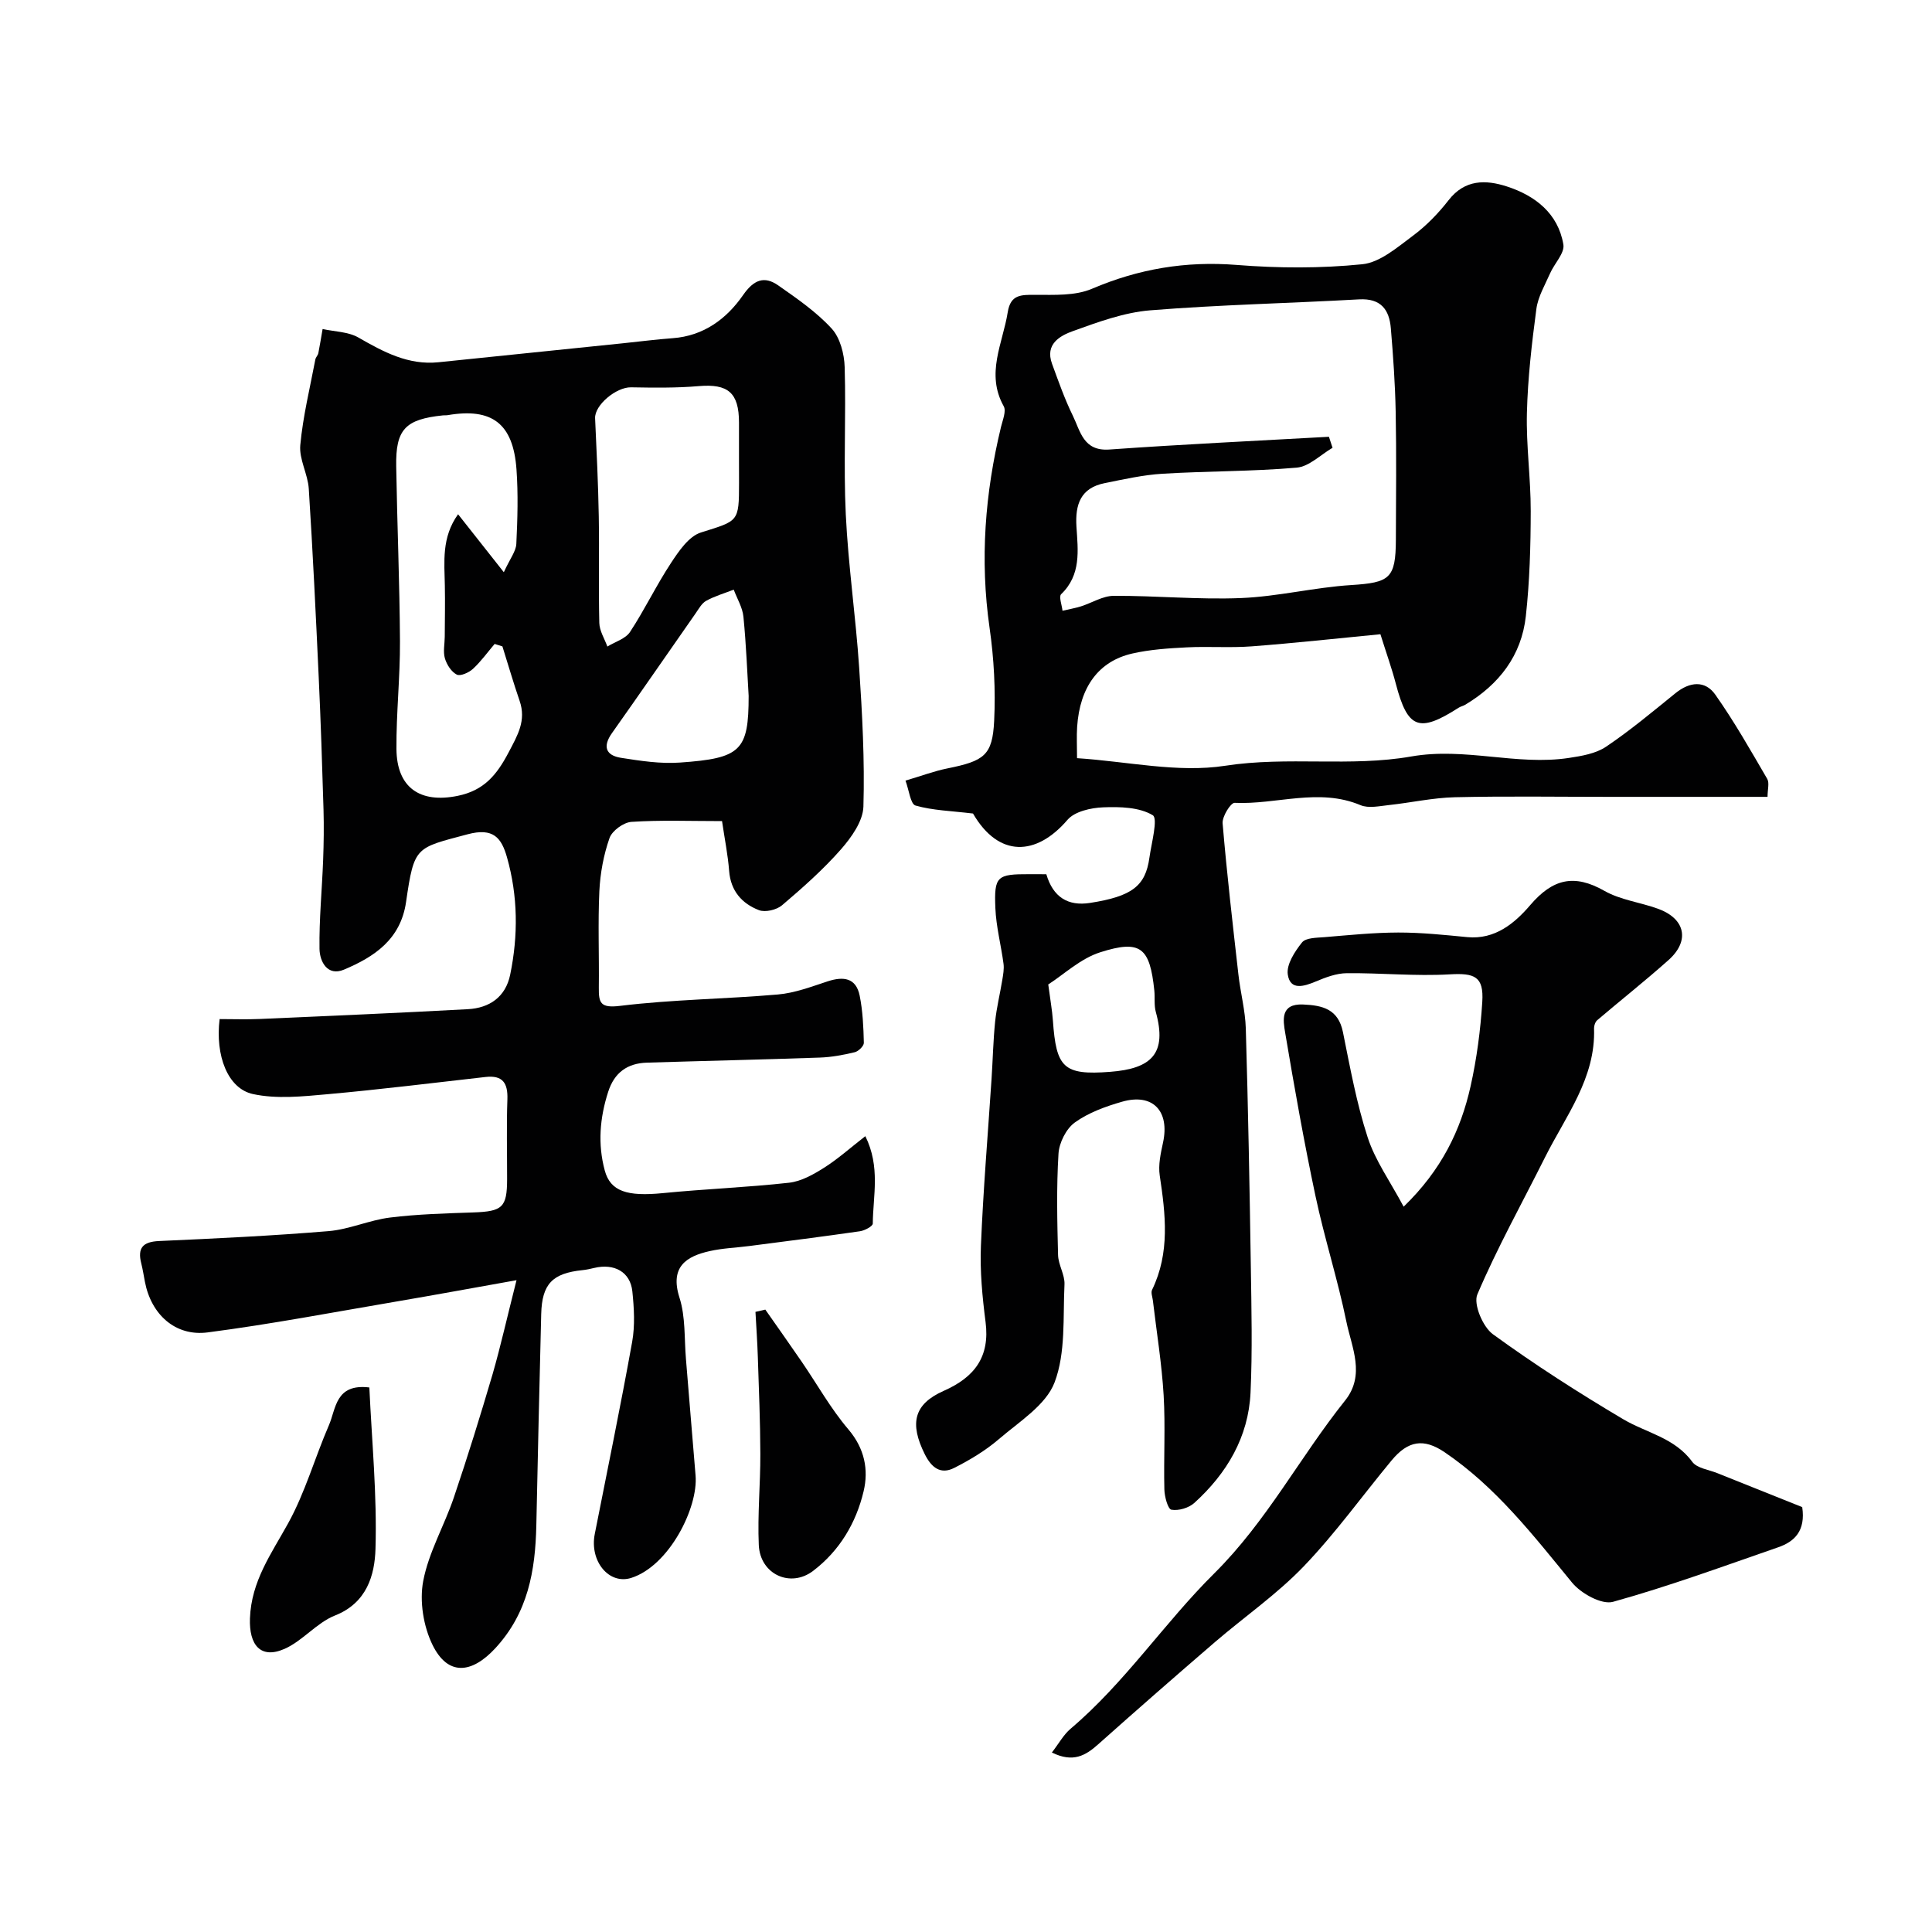
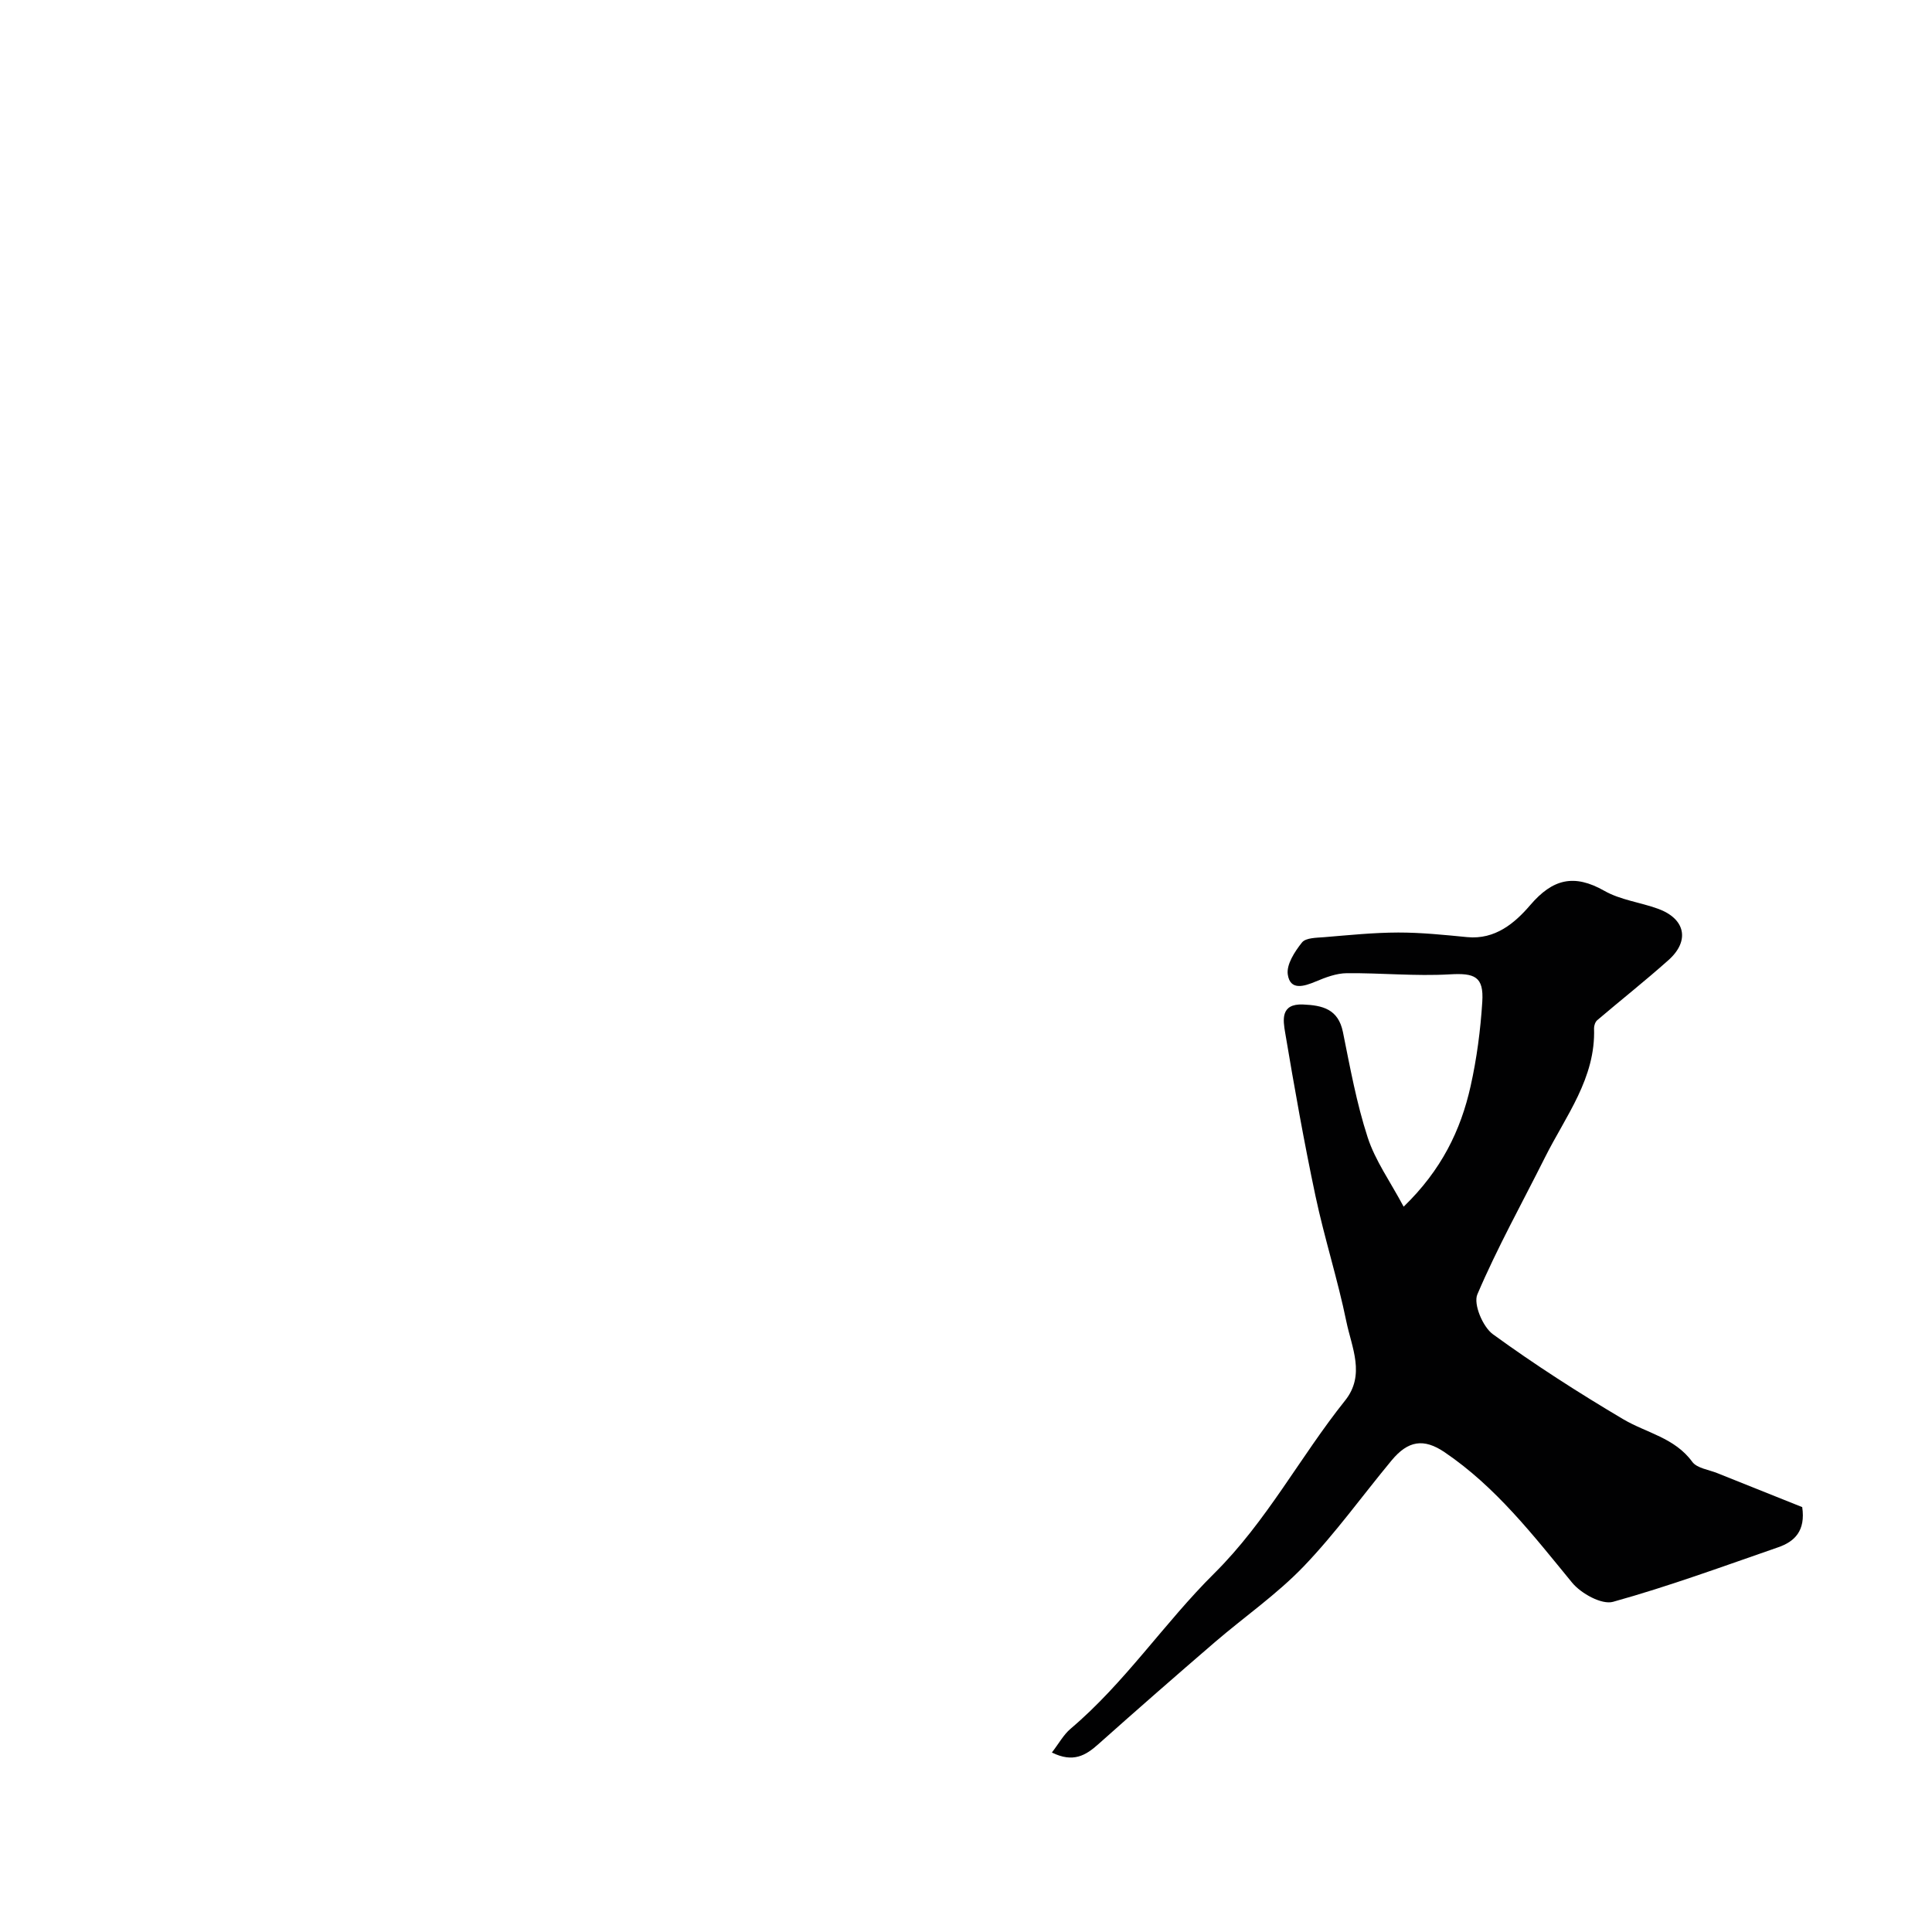
<svg xmlns="http://www.w3.org/2000/svg" enable-background="new 0 0 400 400" viewBox="0 0 400 400">
  <g fill="#010102">
-     <path d="m106.94 265.05c-9.27 1.65-17.07 3.09-24.89 4.42-13 2.21-25.97 4.69-39.05 6.39-6.73.88-11.7-3.75-12.99-10.44-.25-1.28-.44-2.57-.76-3.83-.82-3.21.3-4.5 3.7-4.65 11.71-.52 23.42-1.08 35.1-2.05 4.28-.36 8.41-2.28 12.7-2.81 5.72-.71 11.51-.86 17.28-1.06 6-.21 6.95-1.04 6.96-6.89.01-5.5-.14-11 .06-16.5.12-3.4-.96-5.06-4.54-4.65-10.92 1.23-21.82 2.59-32.76 3.57-5.1.46-10.45 1.02-15.35-.03-5.27-1.12-7.86-8-6.93-15.53 2.73 0 5.52.1 8.31-.02 14.37-.63 28.74-1.25 43.1-2.03 4.47-.25 7.8-2.52 8.75-7.15 1.67-8.12 1.61-16.26-.66-24.28-1.15-4.07-2.84-6.2-8.16-4.78-10.77 2.88-11.05 2.39-12.74 14.02-1.12 7.75-6.58 11.36-12.85 14-3.42 1.44-5.03-1.66-5.07-4.3-.09-6.12.52-12.24.75-18.36.13-3.49.18-7 .08-10.49-.27-9.1-.57-18.21-.99-27.3-.6-13.04-1.23-26.08-2.06-39.1-.19-3.05-2.03-6.11-1.76-9.04.55-5.96 2-11.83 3.12-17.74.09-.46.53-.85.62-1.32.33-1.65.59-3.32.88-4.98 2.49.55 5.3.55 7.41 1.76 5.2 2.98 10.32 5.76 16.58 5.12 12.73-1.32 25.47-2.62 38.2-3.93 3.43-.35 6.85-.8 10.28-1.05 6.42-.47 11.15-3.98 14.59-8.93 2.18-3.14 4.36-4.05 7.29-1.99 3.88 2.72 7.88 5.47 11.05 8.93 1.75 1.91 2.61 5.25 2.69 7.98.3 10.16-.26 20.35.23 30.49.51 10.59 2.06 21.13 2.77 31.71.64 9.58 1.16 19.21.88 28.79-.09 3.02-2.48 6.37-4.64 8.84-3.69 4.2-7.94 7.96-12.21 11.59-1.12.95-3.47 1.51-4.77 1.01-3.53-1.36-5.86-3.98-6.18-8.12-.26-3.36-.94-6.69-1.47-10.32-6.76 0-12.78-.24-18.76.16-1.64.11-4.01 1.84-4.54 3.36-1.22 3.48-1.92 7.27-2.1 10.97-.31 6.65-.03 13.33-.11 19.99-.04 3.21.36 4.27 4.43 3.77 10.81-1.32 21.76-1.41 32.62-2.35 3.5-.3 6.94-1.61 10.32-2.72 3.27-1.07 5.89-.76 6.64 2.98.64 3.18.78 6.48.86 9.74.02.66-1.11 1.76-1.88 1.95-2.37.57-4.82 1.03-7.25 1.11-11.93.42-23.87.68-35.8 1.05-4.03.13-6.72 2.05-8 6.03-1.74 5.4-2.19 10.82-.71 16.3 1.17 4.33 4.64 5.42 12.07 4.68 8.68-.86 17.42-1.18 26.09-2.15 2.51-.28 5.03-1.7 7.24-3.1 2.85-1.8 5.4-4.09 8.55-6.54 3.15 6.39 1.59 12.34 1.54 18.1-.01.56-1.68 1.45-2.67 1.59-7.61 1.1-15.24 2.06-22.86 3.05-2.75.36-5.56.45-8.25 1.06-4.69 1.05-8.31 3.16-6.24 9.64 1.27 3.97.98 8.46 1.34 12.72.68 8.03 1.3 16.06 1.99 24.09.57 6.65-5.46 18.71-13.32 21.21-4.59 1.46-8.66-3.44-7.55-9.09 2.61-13.25 5.35-26.48 7.74-39.77.61-3.39.4-7.01.04-10.47-.42-4.02-3.75-5.85-7.92-4.84-.79.19-1.6.37-2.41.45-6.21.64-8.38 2.85-8.54 9.1-.38 14.6-.69 29.2-1.01 43.8-.21 9.35-1.72 18.07-8.52 25.41-4.87 5.25-9.79 5.76-12.97-.72-1.89-3.86-2.72-9.03-1.93-13.22 1.13-5.97 4.39-11.5 6.36-17.35 2.86-8.45 5.5-16.97 8.02-25.53 1.68-5.85 3.01-11.82 4.94-19.41zm-2.63-146.58c1.29-2.82 2.51-4.31 2.59-5.86.25-5.15.4-10.34.03-15.47-.69-9.47-5.08-12.75-14.23-11.19-.33.06-.67.01-1 .05-7.79.81-9.8 2.88-9.67 10.54.2 12.08.71 24.16.78 36.24.04 7.42-.78 14.84-.73 22.26.06 8.08 4.91 11.32 12.69 9.73 5.43-1.11 8.07-4.31 10.53-8.99 1.88-3.59 3.69-6.58 2.28-10.68-1.28-3.72-2.38-7.51-3.56-11.27-.54-.17-1.07-.34-1.61-.51-1.48 1.74-2.83 3.63-4.5 5.17-.84.77-2.6 1.56-3.34 1.18-1.13-.58-2.08-2.07-2.46-3.37-.4-1.37-.04-2.97-.03-4.46.02-3.53.09-7.06.02-10.59-.09-4.94-.71-9.97 2.74-14.78 3.09 3.9 5.79 7.33 9.47 12zm48.69-23.49c0-2.5 0-4.99 0-7.49 0-6.2-2.28-8.06-8.31-7.55-4.66.4-9.37.33-14.05.25-3.07-.05-7.56 3.69-7.43 6.41.31 6.77.64 13.54.76 20.32.13 7.35-.07 14.71.11 22.06.04 1.64 1.08 3.25 1.67 4.88 1.6-.98 3.75-1.6 4.69-3.02 3.04-4.62 5.44-9.67 8.49-14.29 1.61-2.45 3.68-5.51 6.18-6.3 7.78-2.46 7.9-2.09 7.9-10.29-.01-1.65-.01-3.31-.01-4.98zm2 49.1c-.28-4.57-.5-10.5-1.08-16.39-.19-1.92-1.31-3.74-2.01-5.61-1.91.75-3.92 1.33-5.7 2.31-.93.51-1.54 1.67-2.19 2.6-5.78 8.26-11.49 16.56-17.31 24.78-1.99 2.8-1.27 4.64 1.87 5.13 4.02.63 8.17 1.27 12.19.98 12.65-.88 14.23-2.46 14.23-13.8z" />
-     <path d="m216.63 181c1.4 4.76 4.49 6.65 9.05 5.94 8.67-1.35 11.48-3.49 12.29-9.35.43-3.05 1.82-8.13.69-8.81-2.78-1.67-6.79-1.77-10.28-1.63-2.53.1-5.87.85-7.36 2.58-6.47 7.55-14.26 7.86-19.57-1.3-4.47-.54-8.32-.63-11.9-1.65-1.05-.3-1.35-3.23-2.08-5.16 3.37-1 5.96-1.98 8.64-2.52 7.67-1.55 9.37-2.69 9.72-9.86.31-6.39-.04-12.92-.95-19.26-2.02-14.08-.95-27.87 2.37-41.6.34-1.41 1.12-3.26.56-4.27-3.77-6.75-.2-13.01.83-19.47.59-3.71 2.79-3.6 5.71-3.6 3.93 0 8.26.23 11.72-1.25 9.67-4.13 19.43-5.77 29.94-4.94 8.64.69 17.43.73 26.04-.14 3.66-.37 7.23-3.49 10.45-5.88 2.78-2.06 5.29-4.65 7.42-7.39 3.37-4.34 7.71-4.24 12.05-2.84 5.87 1.9 10.62 5.58 11.71 12.02.3 1.78-1.86 3.93-2.75 5.97-1.06 2.42-2.5 4.83-2.84 7.37-.95 7.14-1.78 14.34-1.96 21.54-.17 6.75.8 13.53.79 20.29-.01 7.26-.22 14.55-1.01 21.76-.89 8.17-5.55 14.18-12.57 18.37-.42.25-.93.34-1.33.6-8.24 5.28-10.57 4.37-13.02-4.96-.82-3.14-1.92-6.2-3.19-10.25-9.02.87-17.81 1.84-26.63 2.51-4.47.34-9-.02-13.48.21-3.76.19-7.58.44-11.24 1.27-7.01 1.59-10.89 6.96-11.44 15.18-.13 1.96-.02 3.94-.02 6.49 10.45.68 20.87 3.09 30.68 1.57 12.95-2 25.94.29 38.51-1.92 11.16-1.96 21.81 1.95 32.66.3 2.64-.4 5.56-.89 7.69-2.33 5.01-3.37 9.67-7.28 14.38-11.09 2.92-2.36 6.1-2.69 8.22.31 3.93 5.57 7.31 11.54 10.75 17.44.49.84.07 2.21.07 3.73-11.15 0-21.96 0-32.76 0-10.66 0-21.33-.17-31.99.08-4.56.11-9.09 1.13-13.64 1.62-1.96.21-4.21.72-5.88.02-8.65-3.64-17.39-.08-26.06-.48-.81-.04-2.61 2.84-2.49 4.25.88 10.45 2.09 20.87 3.27 31.3.42 3.74 1.42 7.44 1.53 11.17.48 16.43.79 32.86 1.04 49.29.13 8.7.34 17.42-.06 26.1-.43 9.2-4.9 16.72-11.62 22.82-1.15 1.05-3.27 1.68-4.76 1.42-.73-.12-1.43-2.71-1.46-4.2-.16-6.49.23-13.01-.15-19.49-.39-6.57-1.46-13.09-2.23-19.63-.09-.73-.44-1.62-.17-2.19 3.74-7.7 2.8-15.64 1.59-23.69-.33-2.19.2-4.58.68-6.8 1.42-6.54-2.11-10.3-8.48-8.47-3.42.98-6.95 2.26-9.78 4.3-1.79 1.29-3.24 4.19-3.38 6.45-.43 6.97-.27 13.99-.09 20.98.05 2.05 1.43 4.1 1.33 6.11-.33 6.82.28 14.13-2.05 20.27-1.79 4.7-7.31 8.12-11.5 11.72-2.77 2.38-6.01 4.33-9.29 5.99-2.81 1.42-4.7-.06-6.09-2.85-3.17-6.37-2.28-10.36 3.93-13.11 6.38-2.82 9.59-7.03 8.66-14.26-.67-5.22-1.18-10.54-.96-15.79.47-11.52 1.44-23.03 2.2-34.54.26-3.95.34-7.91.74-11.85.3-2.89 1.01-5.74 1.48-8.61.18-1.11.4-2.27.26-3.36-.51-3.86-1.53-7.68-1.69-11.54-.28-6.63.34-7.04 7.07-7.02 1 .01 1.99.01 3.48.01zm58.51-90.57c.25.76.5 1.52.75 2.28-2.46 1.43-4.84 3.88-7.41 4.11-9.22.8-18.52.7-27.76 1.26-4.03.24-8.04 1.15-12.02 1.95-4.95 1-6.13 4.37-5.83 9.05.31 4.85 1.01 9.94-3.17 13.94-.52.5.16 2.26.28 3.43 1.26-.3 2.55-.52 3.79-.9 2.29-.72 4.54-2.18 6.82-2.19 8.79-.04 17.6.82 26.36.46 7.63-.31 15.18-2.21 22.81-2.69 7.96-.51 9.21-1.34 9.24-9.4.03-8.83.13-17.66-.04-26.48-.11-5.76-.52-11.53-1-17.27-.32-3.87-2.06-6.25-6.57-6-14.42.81-28.87 1.11-43.26 2.27-5.4.44-10.77 2.42-15.94 4.28-2.72.97-5.87 2.7-4.38 6.78 1.33 3.63 2.61 7.3 4.31 10.76 1.56 3.19 2.16 7.38 7.55 7 15.15-1.08 30.31-1.79 45.47-2.64zm-58.11 113.39c.43 3.27.81 5.35.96 7.45.69 9.78 2.15 11.39 11.87 10.64 8.58-.66 11.81-3.79 9.44-12.39-.39-1.4-.16-2.96-.31-4.44-.93-8.9-2.81-10.59-11.2-7.92-4.09 1.3-7.53 4.59-10.76 6.66z" />
    <path d="m217.78 362.84c1.46-1.89 2.42-3.69 3.87-4.92 11.25-9.52 19.42-21.93 29.72-32.14 10.9-10.81 17.78-24.14 27.12-35.82 4.24-5.31 1.36-10.99.26-16.34-1.79-8.73-4.54-17.26-6.39-25.98-2.38-11.22-4.38-22.52-6.28-33.83-.43-2.57-1.03-6.04 3.7-5.84 4.02.17 7.29.93 8.26 5.71 1.48 7.32 2.82 14.73 5.12 21.8 1.56 4.81 4.66 9.12 7.45 14.35 7.83-7.58 11.82-15.81 13.86-24.94 1.28-5.72 2.05-11.61 2.42-17.46.34-5.27-1.59-6-6.75-5.7-7.08.41-14.22-.31-21.32-.24-2.14.02-4.36.86-6.38 1.71-2.5 1.05-5.33 1.92-5.82-1.45-.3-2.07 1.45-4.76 2.95-6.63.79-.98 3.01-.96 4.62-1.09 5.09-.42 10.19-.95 15.29-.96 4.76-.01 9.54.49 14.29.95 5.79.56 9.87-2.92 13.04-6.62 4.66-5.45 9.09-6.52 15.36-2.96 3.32 1.89 7.41 2.37 11.08 3.7 5.68 2.05 6.68 6.63 2.2 10.63-4.8 4.28-9.86 8.28-14.76 12.45-.41.35-.67 1.12-.66 1.68.36 10.32-5.86 18.14-10.14 26.69-4.73 9.45-9.89 18.71-14.02 28.4-.86 2.01 1.13 6.73 3.22 8.25 8.68 6.31 17.75 12.13 26.99 17.6 4.81 2.84 10.64 3.82 14.28 8.81.98 1.34 3.42 1.63 5.2 2.35 5.99 2.41 11.98 4.8 17.57 7.03.72 4.9-1.56 7.14-4.98 8.32-11.35 3.93-22.64 8.08-34.19 11.29-2.35.65-6.64-1.73-8.49-3.99-8.03-9.79-15.76-19.79-26.39-26.99-4.31-2.92-7.56-2.41-10.97 1.71-6.07 7.32-11.64 15.11-18.21 21.95-5.54 5.77-12.25 10.41-18.35 15.65-8.11 6.98-16.17 14.03-24.16 21.15-2.6 2.33-5.2 3.9-9.61 1.72z" />
-     <path d="m158.45 271.14c2.51 3.59 5.05 7.16 7.52 10.77 3.22 4.69 6.01 9.73 9.68 14.03 3.37 3.96 4.21 8.37 3.15 12.82-1.55 6.53-4.97 12.31-10.46 16.48-4.69 3.57-10.97.72-11.24-5.36-.28-6.27.34-12.57.32-18.86-.02-6.7-.3-13.4-.52-20.09-.1-3.11-.32-6.21-.49-9.32.68-.16 1.36-.32 2.04-.47z" />
-     <path d="m76.47 287.26c.51 11.13 1.61 22.31 1.27 33.44-.16 5.39-1.77 11.16-8.38 13.77-3.8 1.5-6.68 5.25-10.45 6.91-4.99 2.19-7.36-.85-7.16-6.31.28-7.72 4.42-13.37 7.9-19.68 3.53-6.38 5.53-13.58 8.45-20.32 1.48-3.4 1.32-8.66 8.37-7.81z" />
  </g>
</svg>